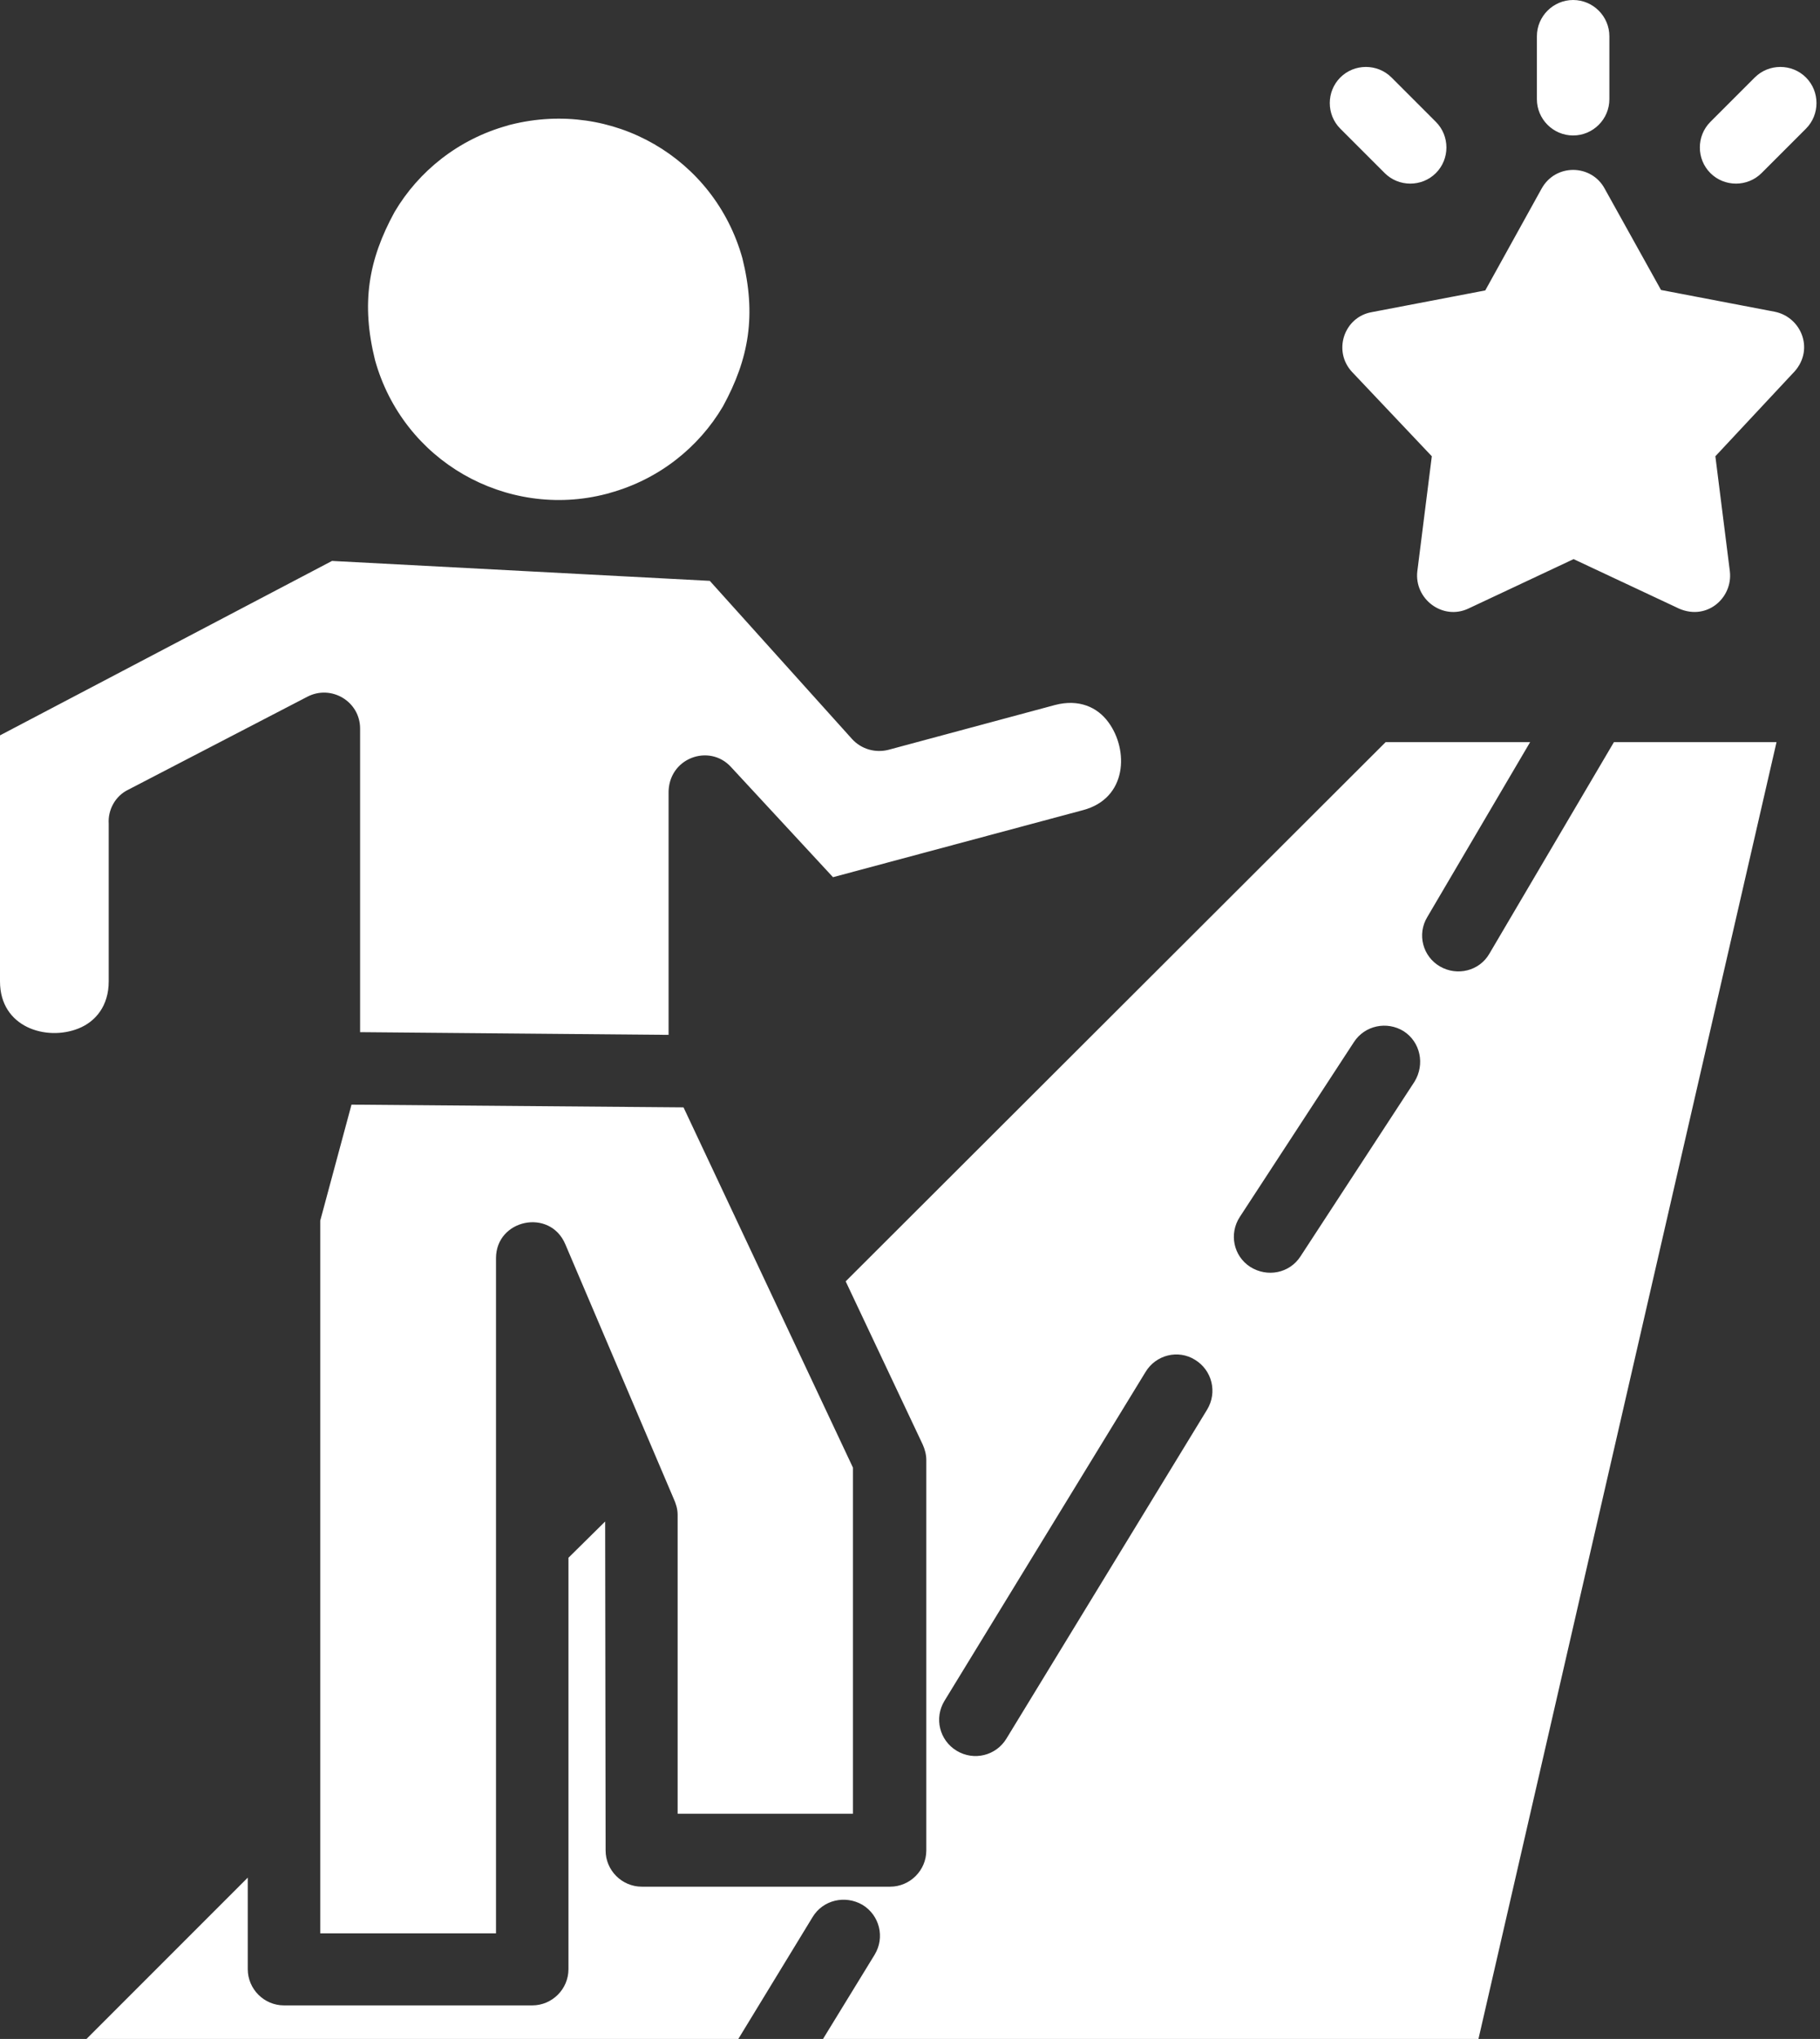
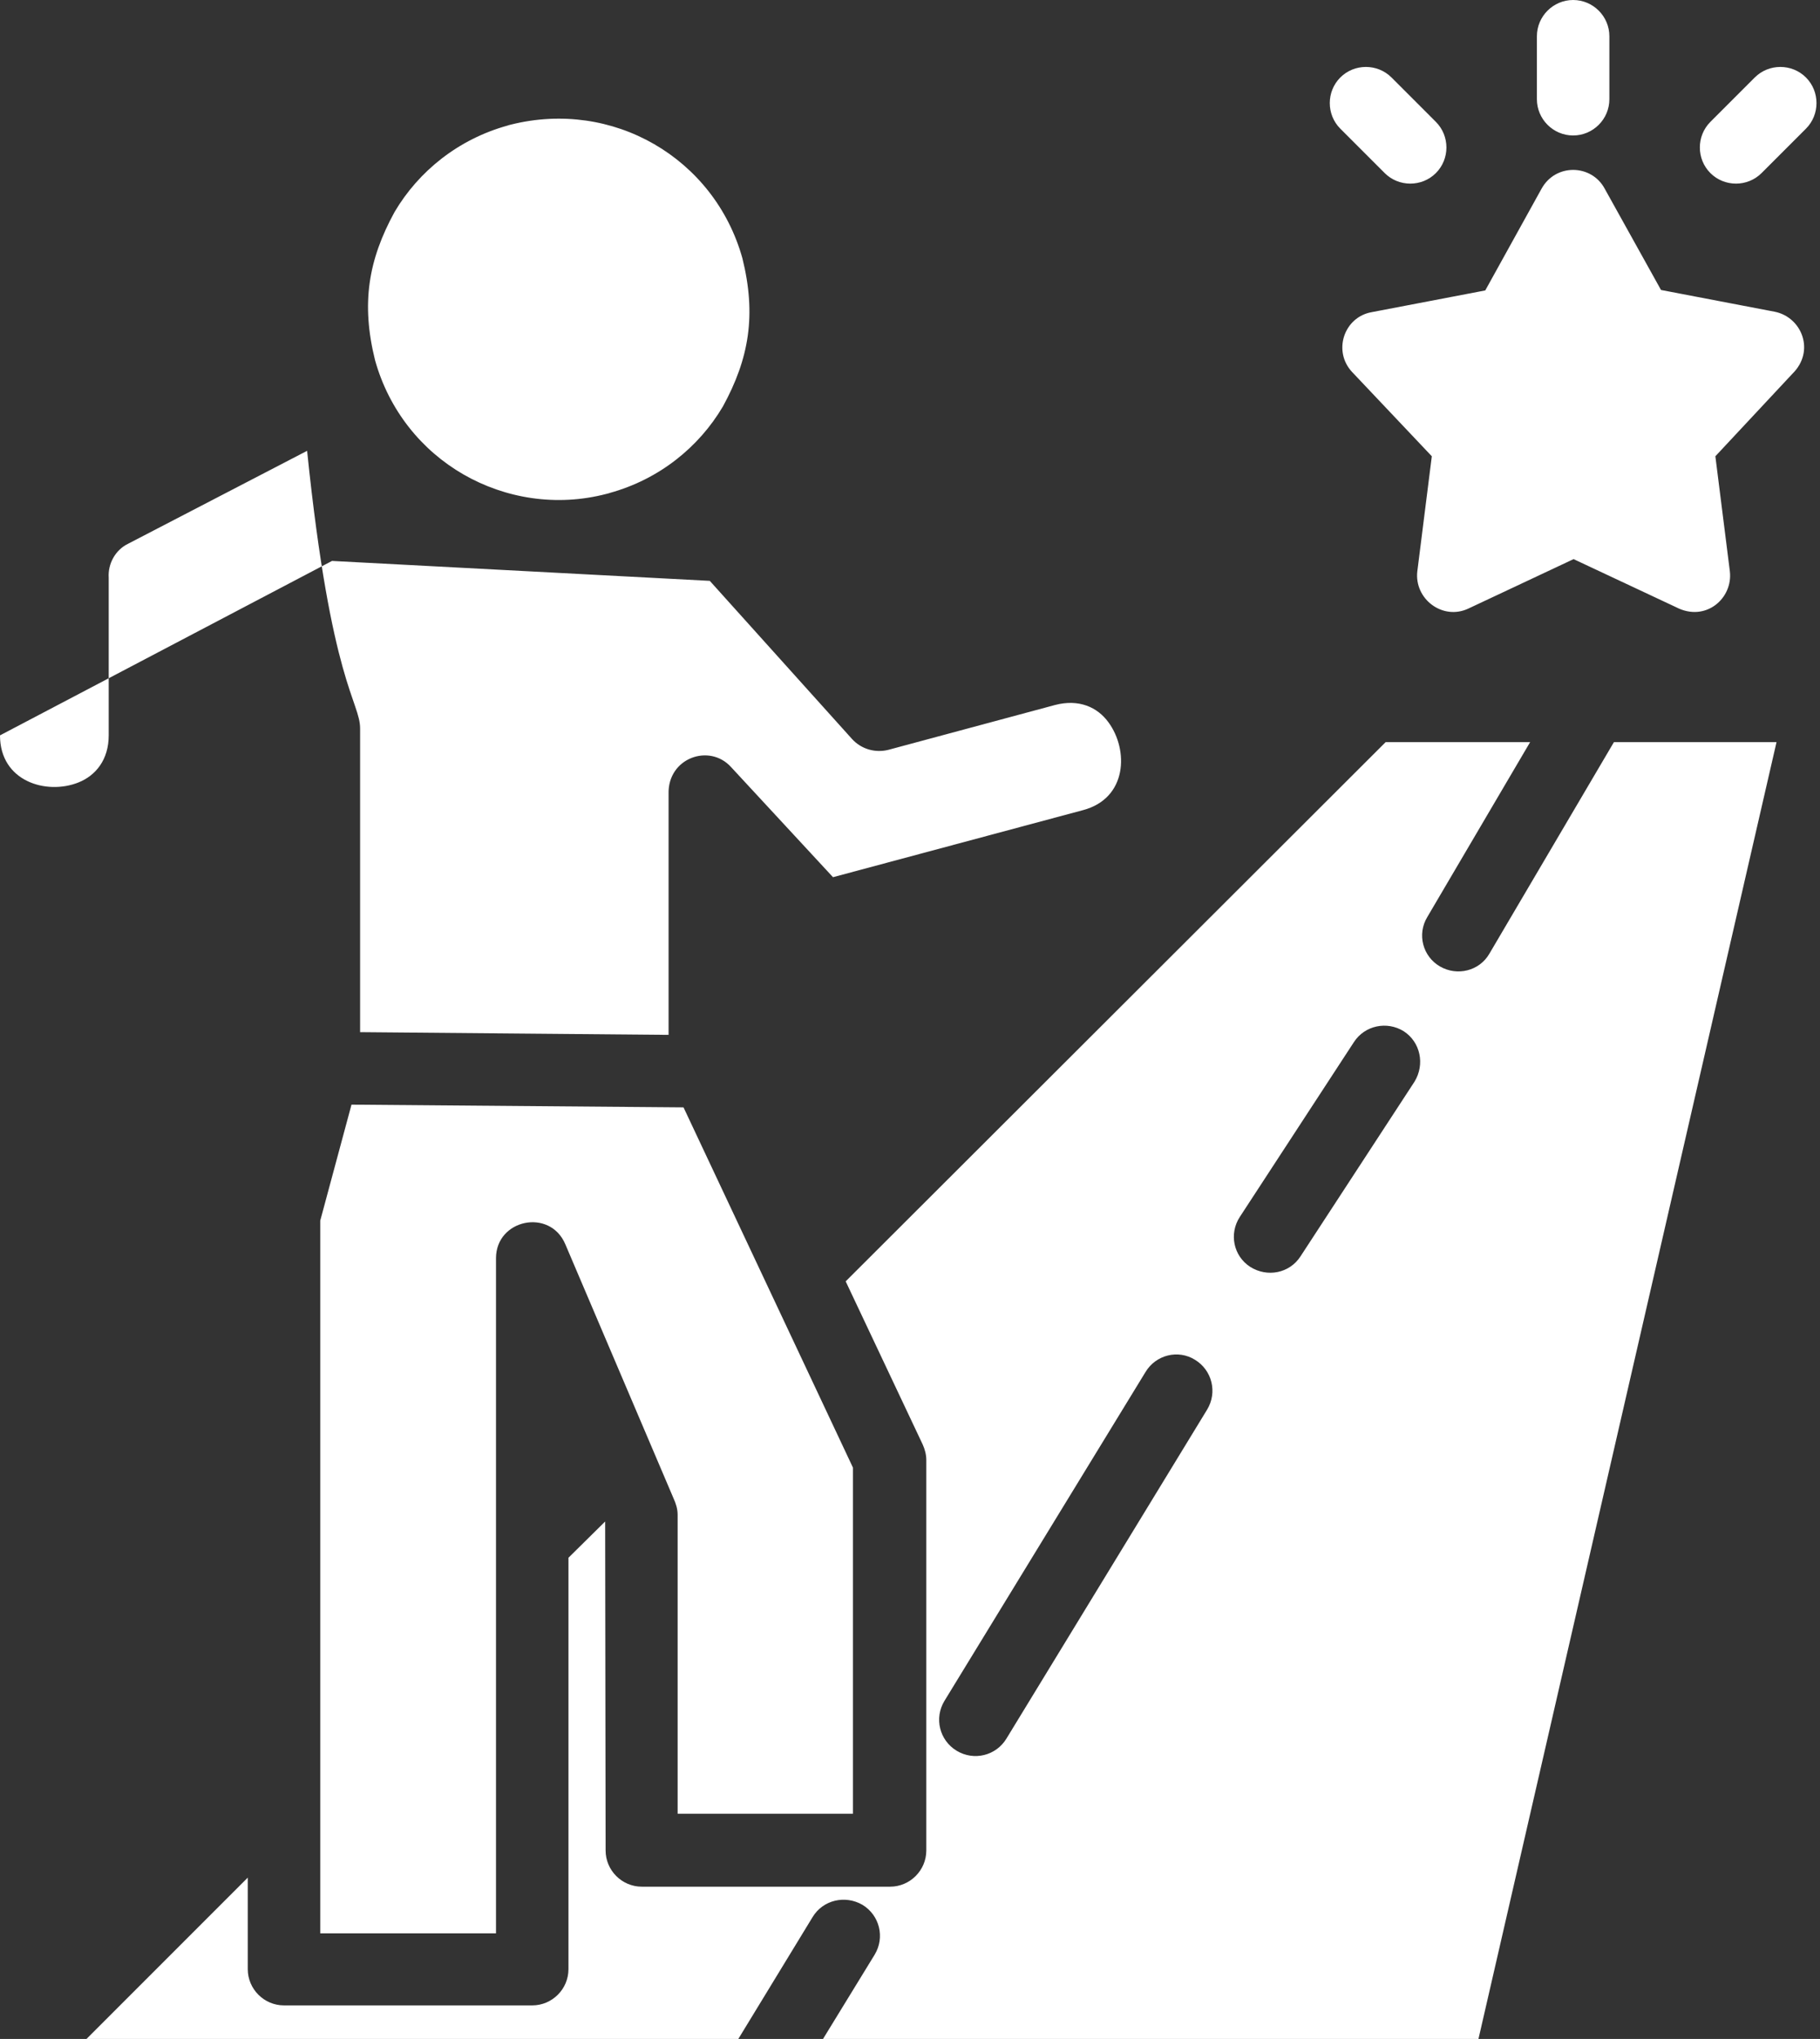
<svg xmlns="http://www.w3.org/2000/svg" fill="#ffffff" height="450" preserveAspectRatio="xMidYMid meet" version="1" viewBox="49.5 25.0 401.8 450.0" width="401.8" zoomAndPan="magnify">
  <rect x="49.5" y="25.0" width="401.8" height="450.0" fill="#333333" stroke="none" />
  <g id="change1_1">
-     <path d="M403.8,66.7L416.2,89l25.1,4.8c6,1.2,9,8.7,3.9,13.7l-17,18.2l3.2,25.4c0.7,6-5.4,11.3-11.9,7.9l-22.6-10.6l-23.2,10.9 c-5.7,2.7-12-2.1-11.3-8.2h0l3.2-25.4L348,107.1c-4.3-4.6-1.8-12.1,4.3-13.2l0,0l25.1-4.8l12.4-22.4C392.9,61,400.9,61.2,403.8,66.7 L403.8,66.7z M436.9,42.1c3.1-3.1,8.2-3.1,11.3,0c3.1,3.1,3.1,8.2,0,11.3l-9.8,9.8c-3.1,3.1-8.2,3.1-11.3,0c-3.1-3.1-3.1-8.2,0-11.3 L436.9,42.1z M345.4,53.4c-3.1-3.1-3.1-8.2,0-11.3c3.1-3.1,8.2-3.1,11.3,0l9.8,9.8c3.1,3.1,3.1,8.2,0,11.3c-3.1,3.1-8.2,3.1-11.3,0 L345.4,53.4z M388.8,33c0-4.4,3.6-8,8-8c4.4,0,8,3.6,8,8v13.9c0,4.4-3.6,8-8,8c-4.4,0-8-3.6-8-8V33z M302.4,327.8 c2.3-3.8,7.2-5,10.9-2.7c3.8,2.3,5,7.2,2.7,11l-44.3,72.6c-2.3,3.8-7.2,5-11,2.7c-3.8-2.3-5-7.2-2.7-11L302.4,327.8z M348.4,255 c2.4-3.7,7.3-4.7,11-2.4c3.7,2.4,4.7,7.3,2.4,11.1l-25.2,38.6c-2.4,3.7-7.3,4.7-11.1,2.3c-3.7-2.4-4.7-7.3-2.3-11L348.4,255z M162.3,52.5c-0.3,0.1-0.5,0.1-0.7,0.2c-10.9,3-19.7,10.1-25,19.1c-5.8,10.6-7.4,20.2-4.3,32.7c3.1,11.1,10.3,19.9,19.5,25.2h0 c9.2,5.3,20.5,7.2,31.6,4.3c0.3-0.1,0.5-0.1,0.7-0.2c10.9-3,19.7-10.1,25-19.1c5.8-10.6,7.4-20.2,4.3-32.7 c-3.1-11.1-10.3-19.9-19.5-25.2l0,0C184.7,51.5,173.5,49.7,162.3,52.5L162.3,52.5z M129,185.8v67l68.1,0.6v-53.2 c-0.2-7.9,9-11.2,13.8-5.9l22.5,24.3l55.2-14.8c9.8-2.6,10.1-13.3,5.6-19.4l0,0c-2.4-3.3-6.5-5.2-11.8-3.8l-36.8,9.9 c-2.8,0.7-5.9-0.1-8-2.4l-31.4-34.9l-83.4-4.4l-73.3,38.5v54.3h0c0,10.2,10.3,13.2,17.3,10.4c3.8-1.5,6.7-5,6.7-10.4v-34.8 c-0.2-3,1.4-6.1,4.3-7.5l39.5-20.5l0,0C122.6,176,129,179.8,129,185.8L129,185.8z M127.1,268.8l-6.9,25.6v157.3h38.8V302.7l0,0 c0-8.6,11.9-11.1,15.3-3.1l23.9,56.1c0.5,1.1,0.9,2.3,0.9,3.6v66h38.7v-76.4l-37.4-79.5L127.1,268.8z M236.2,307.8l17,36 c0.5,1.1,0.8,2.3,0.8,3.4h0v86.2c0,4.4-3.6,8-8,8h-54.8c-4.4,0-8-3.6-8-8l-0.1-72.6l-8.1,8v90.8c0,4.4-3.6,8-8,8h-54.8 c-4.4,0-8-3.6-8-8v-20.2L68.6,475h143.9l16.4-26.9c2.3-3.8,7.2-4.9,11-2.7c3.8,2.3,5,7.2,2.7,11L231.2,475h144.7l65.8-286.2h-35.9 l-27.5,46.7c-2.2,3.8-7.1,5-10.9,2.8c-3.8-2.2-5.1-7.1-2.8-10.9l22.7-38.6h-31.9L236.2,307.8z" />
+     <path d="M403.8,66.7L416.2,89l25.1,4.8c6,1.2,9,8.7,3.9,13.7l-17,18.2l3.2,25.4c0.7,6-5.4,11.3-11.9,7.9l-22.6-10.6l-23.2,10.9 c-5.7,2.7-12-2.1-11.3-8.2h0l3.2-25.4L348,107.1c-4.3-4.6-1.8-12.1,4.3-13.2l0,0l25.1-4.8l12.4-22.4C392.9,61,400.9,61.2,403.8,66.7 L403.8,66.7z M436.9,42.1c3.1-3.1,8.2-3.1,11.3,0c3.1,3.1,3.1,8.2,0,11.3l-9.8,9.8c-3.1,3.1-8.2,3.1-11.3,0c-3.1-3.1-3.1-8.2,0-11.3 L436.9,42.1z M345.4,53.4c-3.1-3.1-3.1-8.2,0-11.3c3.1-3.1,8.2-3.1,11.3,0l9.8,9.8c3.1,3.1,3.1,8.2,0,11.3c-3.1,3.1-8.2,3.1-11.3,0 L345.4,53.4z M388.8,33c0-4.4,3.6-8,8-8c4.4,0,8,3.6,8,8v13.9c0,4.4-3.6,8-8,8c-4.4,0-8-3.6-8-8V33z M302.4,327.8 c2.3-3.8,7.2-5,10.9-2.7c3.8,2.3,5,7.2,2.7,11l-44.3,72.6c-2.3,3.8-7.2,5-11,2.7c-3.8-2.3-5-7.2-2.7-11L302.4,327.8z M348.4,255 c2.4-3.7,7.3-4.7,11-2.4c3.7,2.4,4.7,7.3,2.4,11.1l-25.2,38.6c-2.4,3.7-7.3,4.7-11.1,2.3c-3.7-2.4-4.7-7.3-2.3-11L348.4,255z M162.3,52.5c-0.3,0.1-0.5,0.1-0.7,0.2c-10.9,3-19.7,10.1-25,19.1c-5.8,10.6-7.4,20.2-4.3,32.7c3.1,11.1,10.3,19.9,19.5,25.2h0 c9.2,5.3,20.5,7.2,31.6,4.3c0.3-0.1,0.5-0.1,0.7-0.2c10.9-3,19.7-10.1,25-19.1c5.8-10.6,7.4-20.2,4.3-32.7 c-3.1-11.1-10.3-19.9-19.5-25.2l0,0C184.7,51.5,173.5,49.7,162.3,52.5L162.3,52.5z M129,185.8v67l68.1,0.6v-53.2 c-0.2-7.9,9-11.2,13.8-5.9l22.5,24.3l55.2-14.8c9.8-2.6,10.1-13.3,5.6-19.4l0,0c-2.4-3.3-6.5-5.2-11.8-3.8l-36.8,9.9 c-2.8,0.7-5.9-0.1-8-2.4l-31.4-34.9l-83.4-4.4l-73.3,38.5h0c0,10.2,10.3,13.2,17.3,10.4c3.8-1.5,6.7-5,6.7-10.4v-34.8 c-0.2-3,1.4-6.1,4.3-7.5l39.5-20.5l0,0C122.6,176,129,179.8,129,185.8L129,185.8z M127.1,268.8l-6.9,25.6v157.3h38.8V302.7l0,0 c0-8.6,11.9-11.1,15.3-3.1l23.9,56.1c0.5,1.1,0.9,2.3,0.9,3.6v66h38.7v-76.4l-37.4-79.5L127.1,268.8z M236.2,307.8l17,36 c0.5,1.1,0.8,2.3,0.8,3.4h0v86.2c0,4.4-3.6,8-8,8h-54.8c-4.4,0-8-3.6-8-8l-0.1-72.6l-8.1,8v90.8c0,4.4-3.6,8-8,8h-54.8 c-4.4,0-8-3.6-8-8v-20.2L68.6,475h143.9l16.4-26.9c2.3-3.8,7.2-4.9,11-2.7c3.8,2.3,5,7.2,2.7,11L231.2,475h144.7l65.8-286.2h-35.9 l-27.5,46.7c-2.2,3.8-7.1,5-10.9,2.8c-3.8-2.2-5.1-7.1-2.8-10.9l22.7-38.6h-31.9L236.2,307.8z" />
  </g>
</svg>